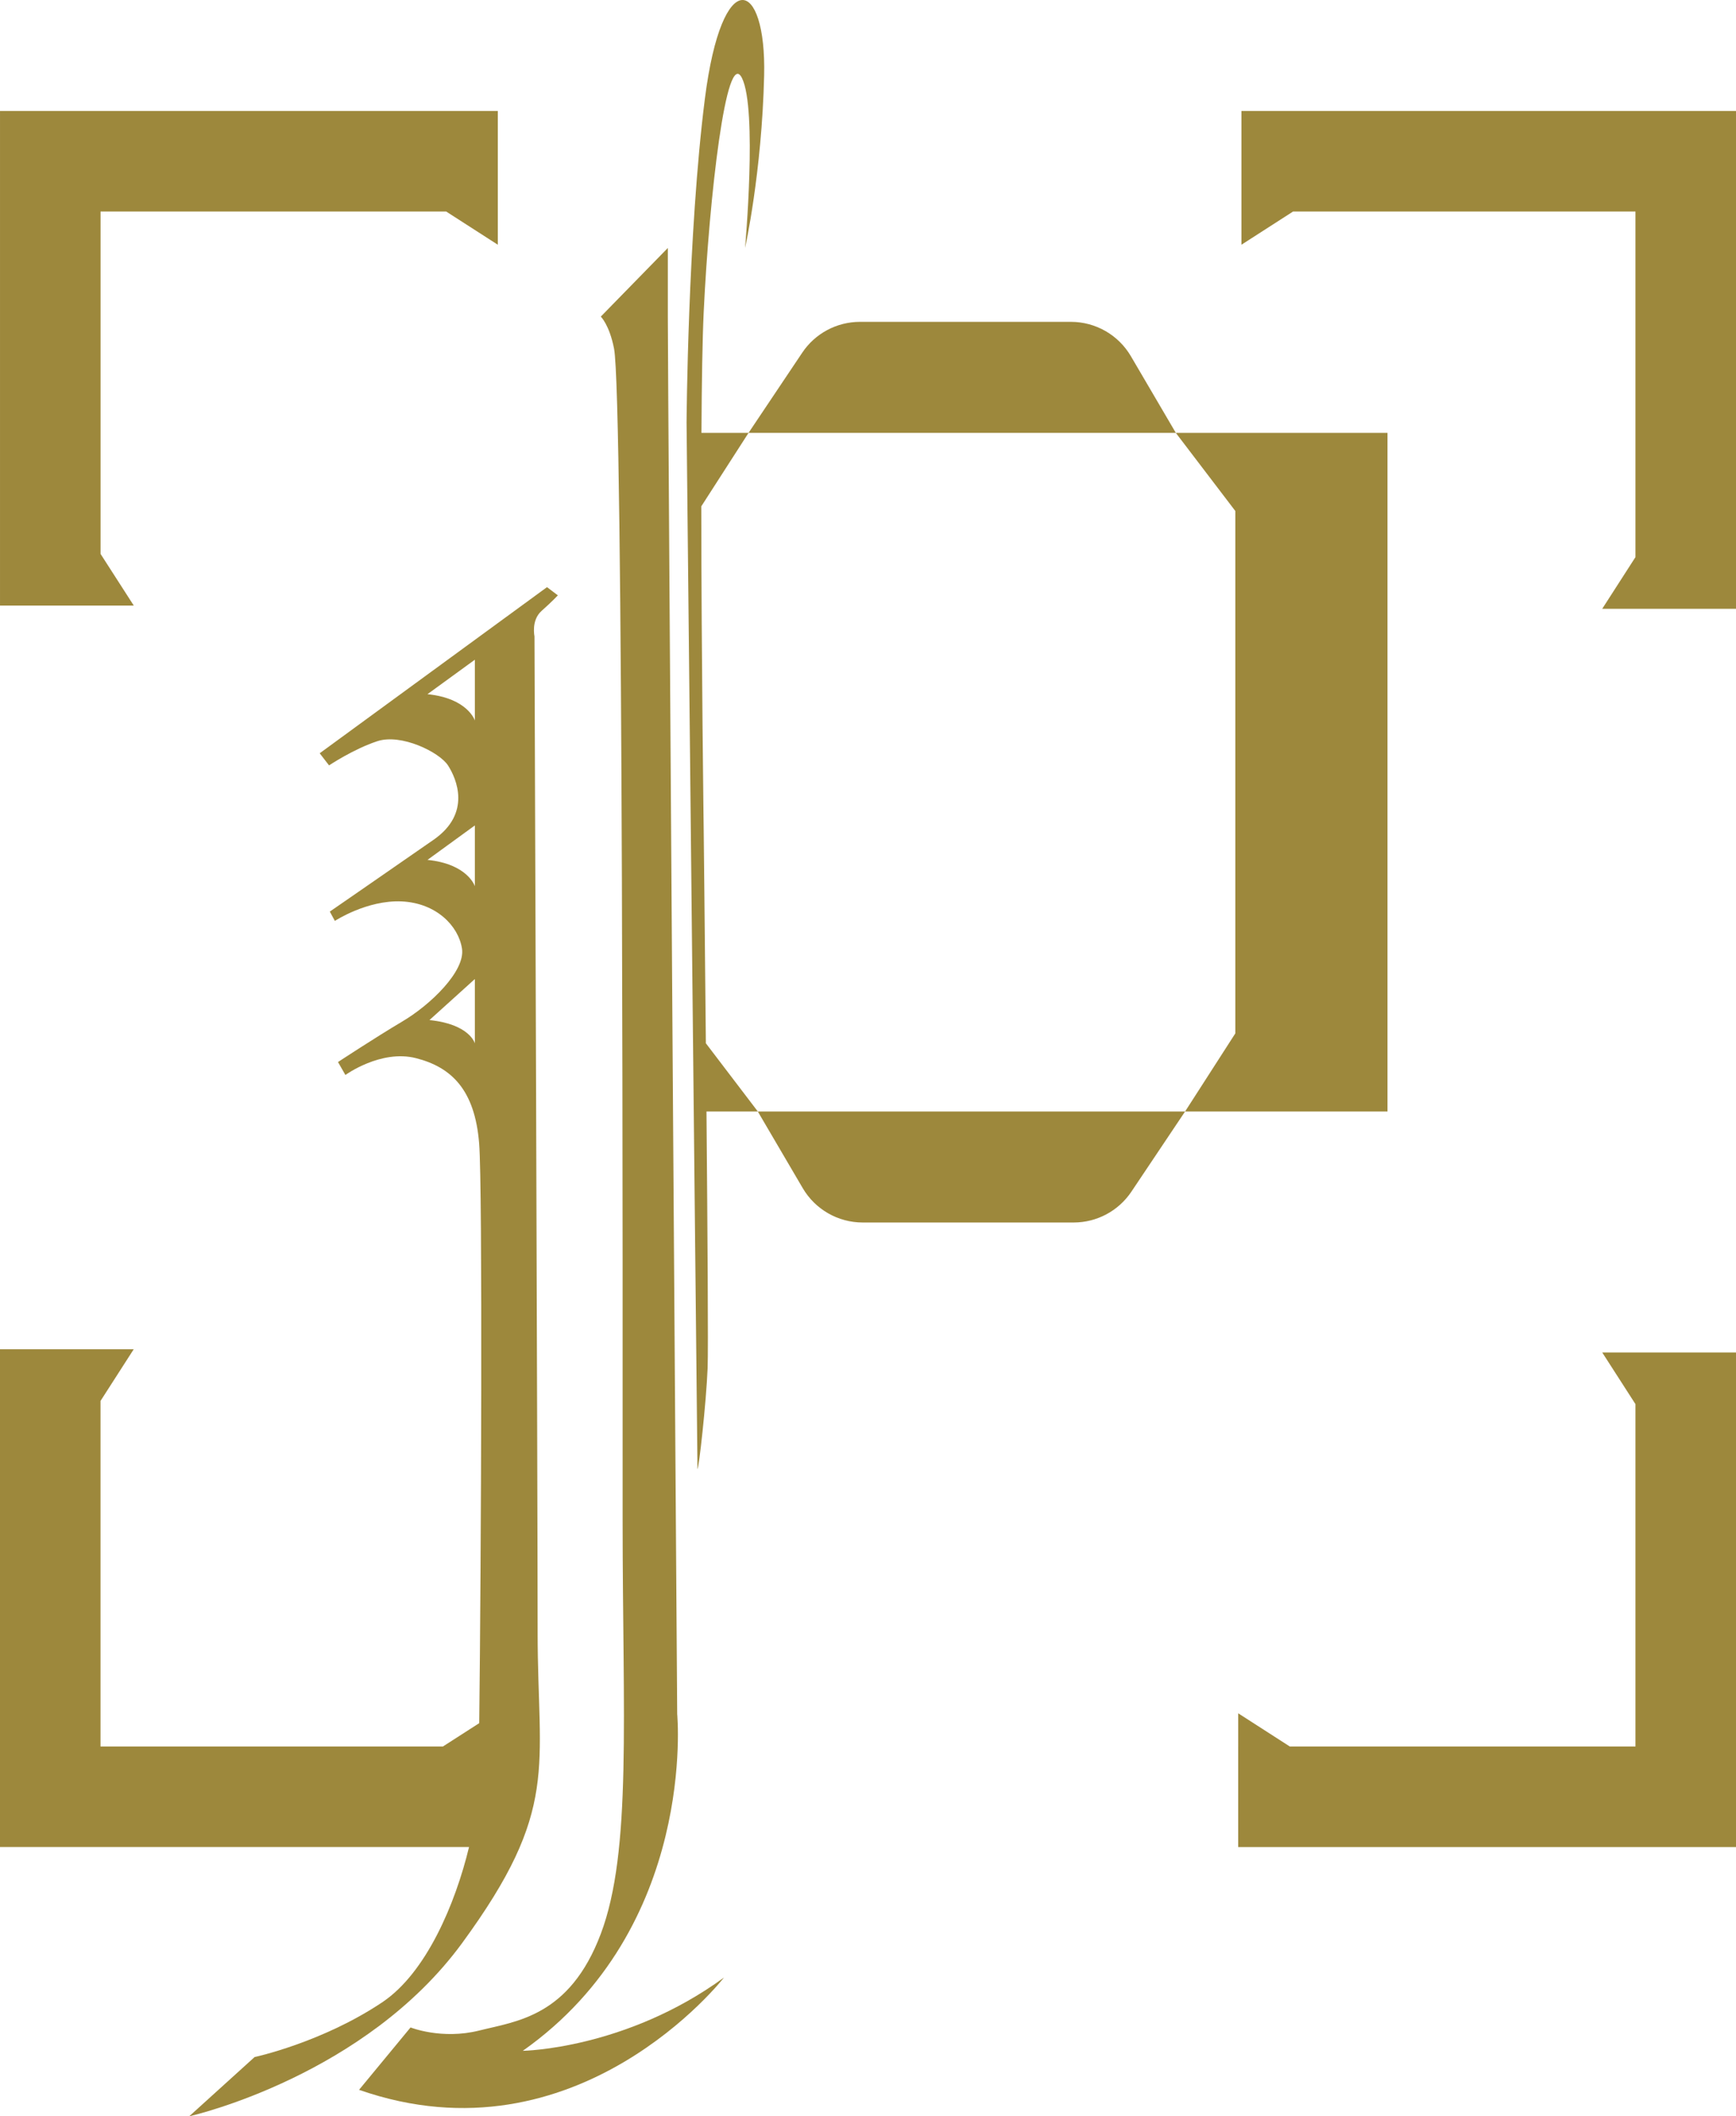
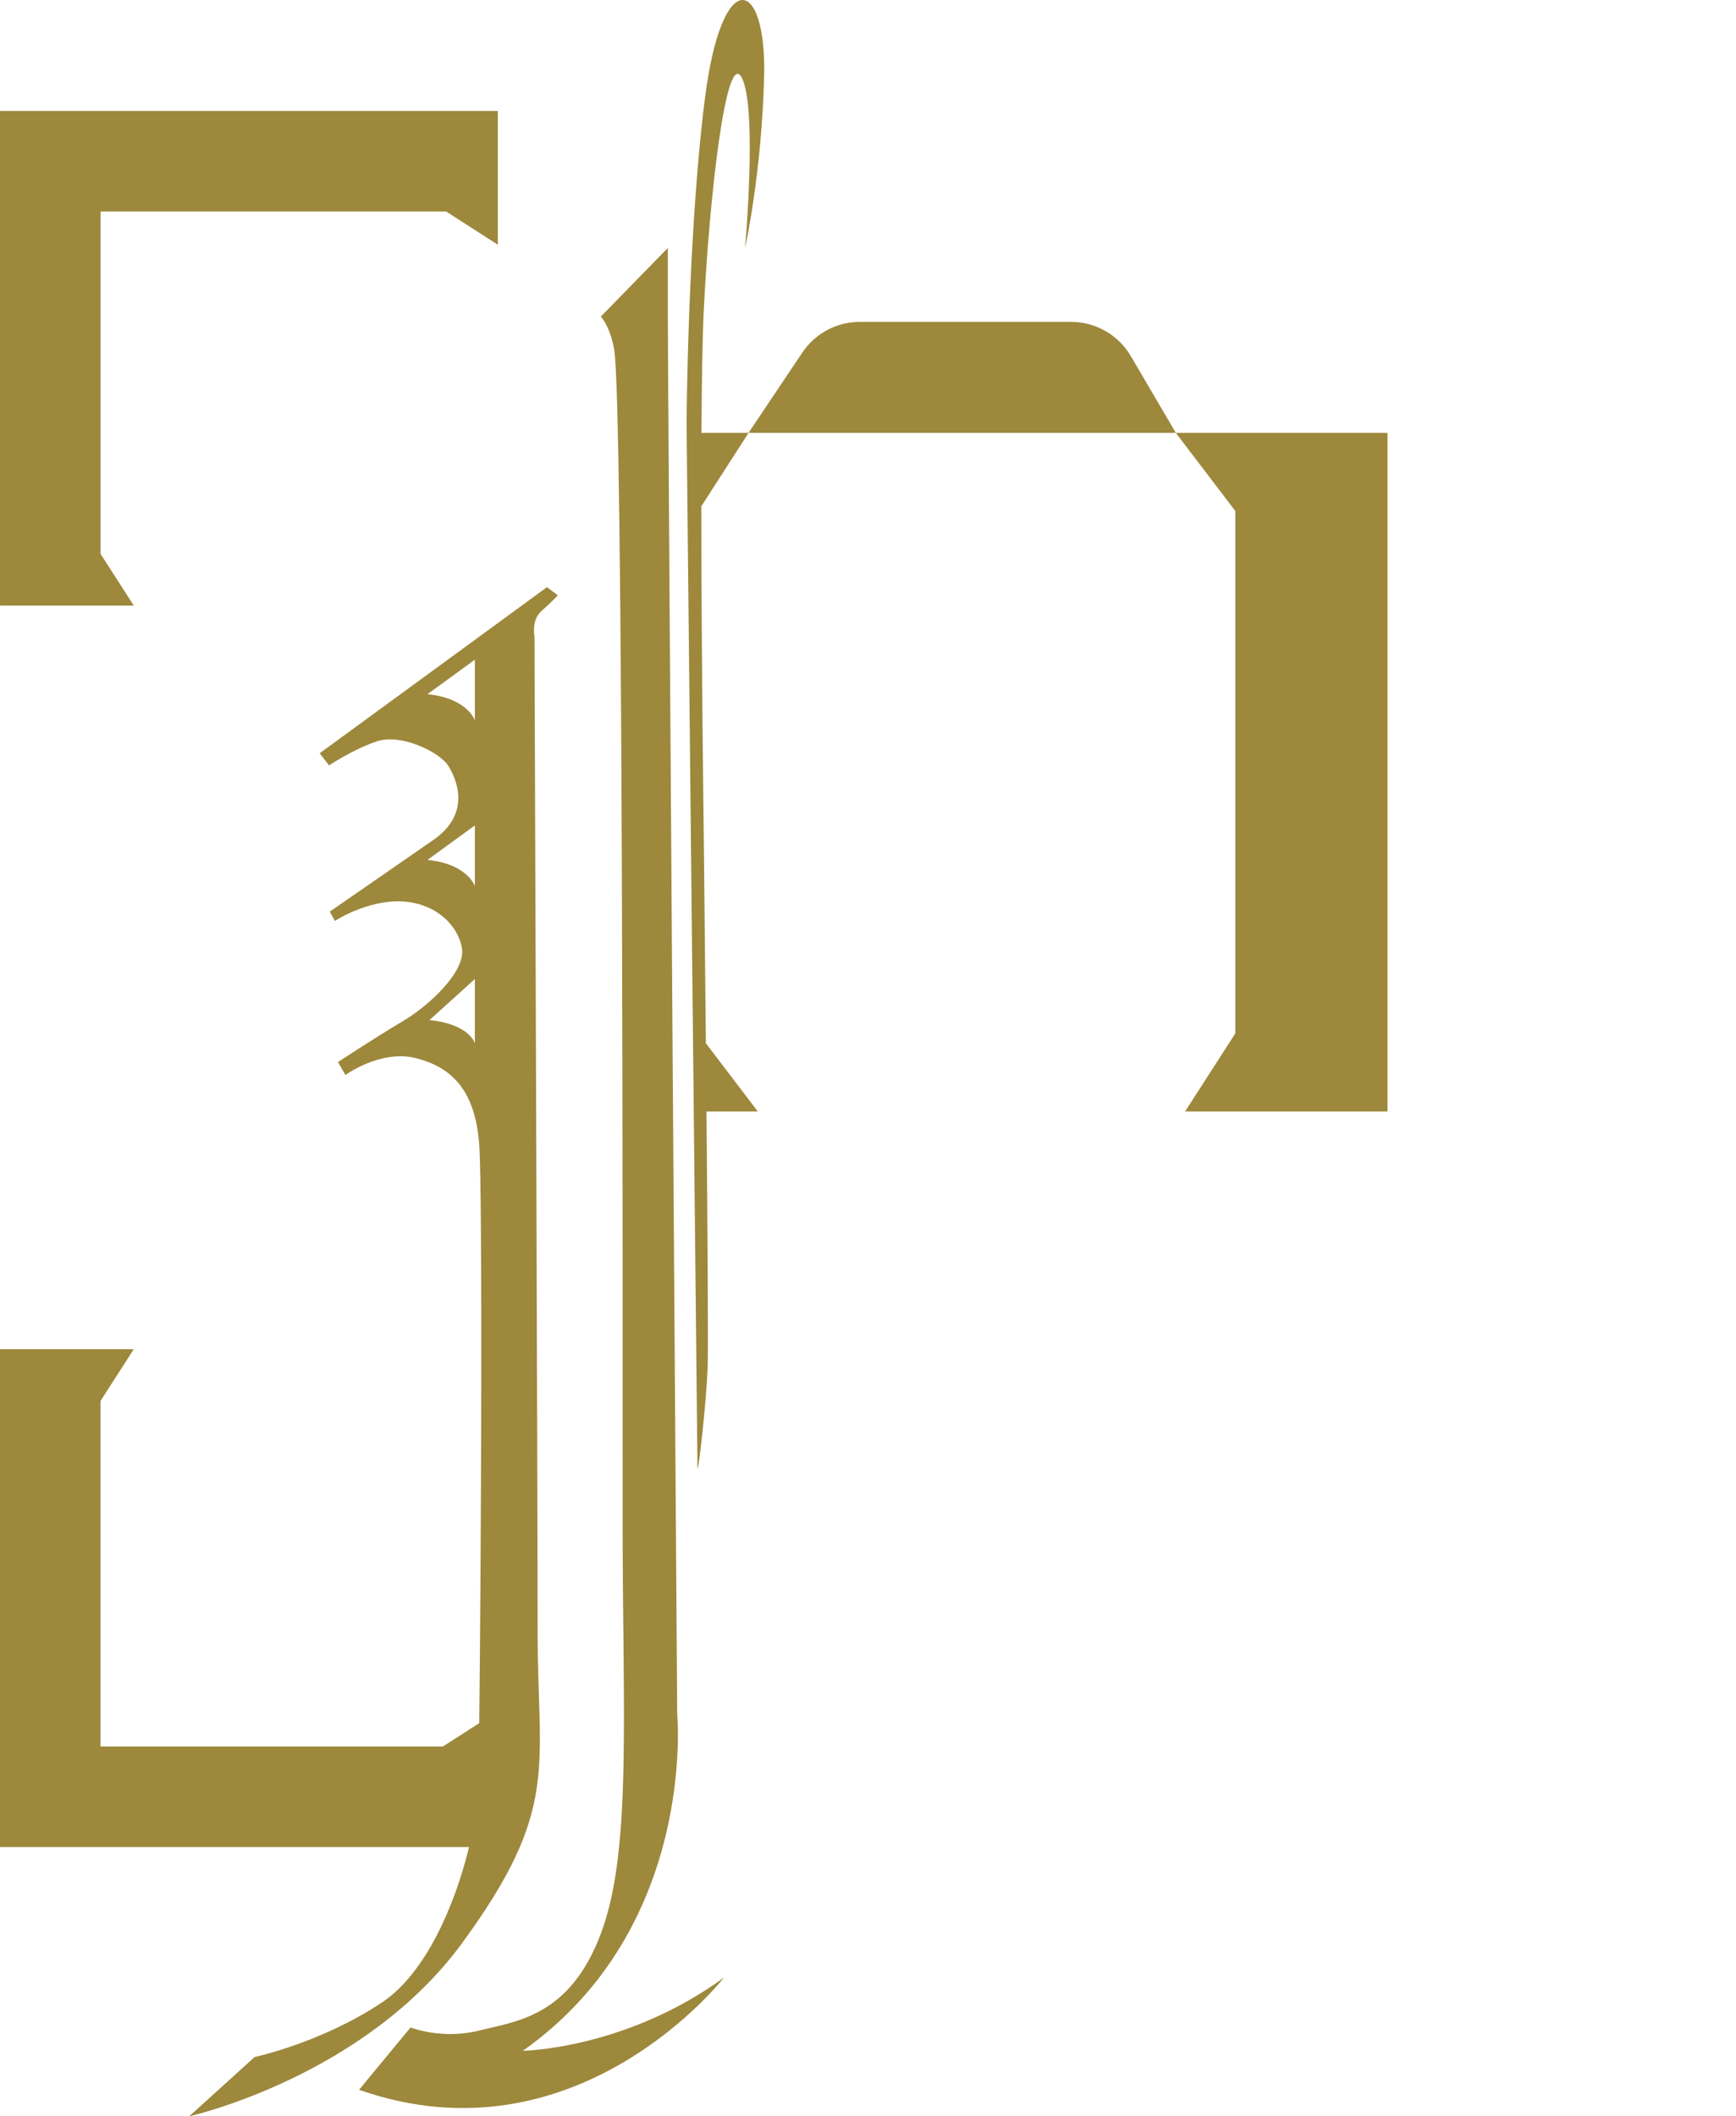
<svg xmlns="http://www.w3.org/2000/svg" xml:space="preserve" width="78.665mm" height="95.89mm" version="1.1" style="shape-rendering:geometricPrecision; text-rendering:geometricPrecision; image-rendering:optimizeQuality; fill-rule:evenodd; clip-rule:evenodd" viewBox="0 0 2610.5 3182.11">
  <defs>
    <style type="text/css">
   
    .fil0 {fill:#9D883C;fill-rule:nonzero}
   
  </style>
  </defs>
  <g id="Capa_x0020_1">
    <path class="fil0" d="M1018.33 2577.17c0,0 -14.08,-2009.65 -14.08,-2101.11l0 -103.2 -100.82 103.2c0,0 12.92,12.32 19.93,48.1 14.26,72.43 12.9,1466.78 12.9,1762.26 0,295.43 14.08,497.09 -32.84,621.4 -46.92,124.29 -126.64,131.31 -182.92,145.38 -56.29,14.08 -103.15,-4.68 -103.15,-4.68l-77.43 93.8c328.32,114.89 548.75,-168.83 548.75,-168.83 -147.74,107.84 -302.49,110.17 -302.49,110.17 262.65,-185.26 232.14,-506.5 232.14,-506.5z" />
    <path class="fil0" d="M575.15 3010.46c-90.91,60.89 -192.3,82.58 -192.3,82.58l-98.3 89.06 0.04 0c8.73,-1.92 264.85,-61.99 410.14,-260.17 147.67,-201.74 113.74,-262.63 113.74,-466.66 0,-204.02 -4.74,-1498.47 -4.74,-1498.47 0,0 -5.24,-24.05 10.59,-38.16 15.84,-14.07 24.57,-23.44 24.57,-23.44l-16.34 -12.35 -341.82 249.8 14.09 18.2c0,0 36.92,-24.68 72.7,-36.4 35.69,-11.73 93.17,16.46 106.13,36.4 12.86,19.96 35.69,72.09 -21.7,111.88 -57.48,40 -155.99,107.97 -155.99,107.97l7.6 14c0,0 48.14,-31.57 100.26,-29.32 52.24,2.35 85.66,36.9 90.9,70.96 5.25,34.03 -48.02,85.04 -89.77,109.61 -41.54,24.66 -96.67,60.97 -96.67,60.97l11.11 19.45c0,0 53.37,-38.78 106.13,-25.3 52.76,13.47 88.54,46.88 95.01,128.43 5.35,67.35 3,631.29 0.11,871.5l-54.6 35.08 -514.89 0 0 -519.83 0.1 0.1 49.87 -77.63 -201.14 0 0 748.52 705.34 0c-20.57,85.34 -64.38,189 -130.18,233.21zm138.92 -1441.61c0,0 -7.61,-28.88 -68.28,-35.05l68.28 -61.71 0 96.76zm0 -236.3c0,0 -10.48,-33.41 -71.26,-39.59l71.26 -51.82 0 91.41zm0 -249.18c0,0 -10.48,-33.4 -71.26,-39.58l71.26 -51.83 0 91.41z" />
    <path class="fil0" d="M1064.08 2056.6c1.08,-26.41 -0.12,-203.62 -1.71,-385.36l77.18 0 -78.12 -102.56c-1.6,-170.54 -3.24,-319.95 -3.24,-319.95 0,0 -3.48,-259.5 -3.63,-487.38l71.05 -110.47 -70.8 0c0.42,-75.73 1.44,-141.05 3.38,-181.87 8.22,-172.33 34.01,-398.61 57.49,-351.74 23.43,46.92 4.69,255.61 4.69,255.61 0,0 25.19,-112.55 28.69,-259.13 3.52,-146.56 -63.34,-168.19 -89.1,34.65 -25.78,202.8 -27.55,487.13 -27.55,487.13l16.42 1573.5c2.08,-1.03 13.06,-98.61 15.27,-152.42z" />
    <polygon class="fil0" points="2086.45,650.9 1857.65,650.9 1768.13,650.9 1857.65,768.4 1857.65,1553.77 1782.09,1671.24 1857.66,1671.24 2086.45,1671.24 " />
-     <path class="fil0" d="M1207.1 1786.51c18.77,32.04 53.09,51.69 90.2,51.69l317.16 0c34.86,0 67.48,-17.4 86.86,-46.37l80.76 -120.57 -642.55 0 67.57 115.25z" />
    <path class="fil0" d="M1768.15 650.87l-67.57 -115.25c-18.77,-32.03 -53.08,-51.68 -90.2,-51.68l-317.15 0c-34.87,0 -67.48,17.37 -86.87,46.39l-80.75 120.55 642.55 0z" />
    <polygon class="fil0" points="151.21,910.54 201.16,910.54 151.23,832.88 151.21,832.9 151.21,318.05 670.94,318.05 748.59,367.99 748.59,318.05 748.59,166.84 201.16,166.84 151.23,166.84 151.21,166.84 4.86,166.84 0.01,166.84 0.01,910.56 151.21,910.56 " />
-     <polygon class="fil0" points="1866.78,166.84 1866.78,318.04 1866.79,318.04 1866.79,367.99 1944.45,318.05 1944.44,318.04 2459.3,318.04 2459.3,837.76 2459.28,837.75 2409.34,915.39 2459.3,915.39 2459.3,915.42 2610.5,915.42 2610.5,318.04 2610.5,171.71 2610.5,166.84 " />
-     <polygon class="fil0" points="2459.3,2033.62 2409.35,2033.62 2459.29,2111.26 2459.3,2111.25 2459.3,2626.09 1939.56,2626.09 1861.94,2576.16 1861.94,2626.09 1861.92,2626.09 1861.92,2777.28 2409.37,2777.28 2409.35,2777.32 2459.29,2777.32 2459.29,2777.28 2459.3,2777.28 2459.3,2777.32 2610.5,2777.32 2610.5,2033.62 " />
  </g>
</svg>